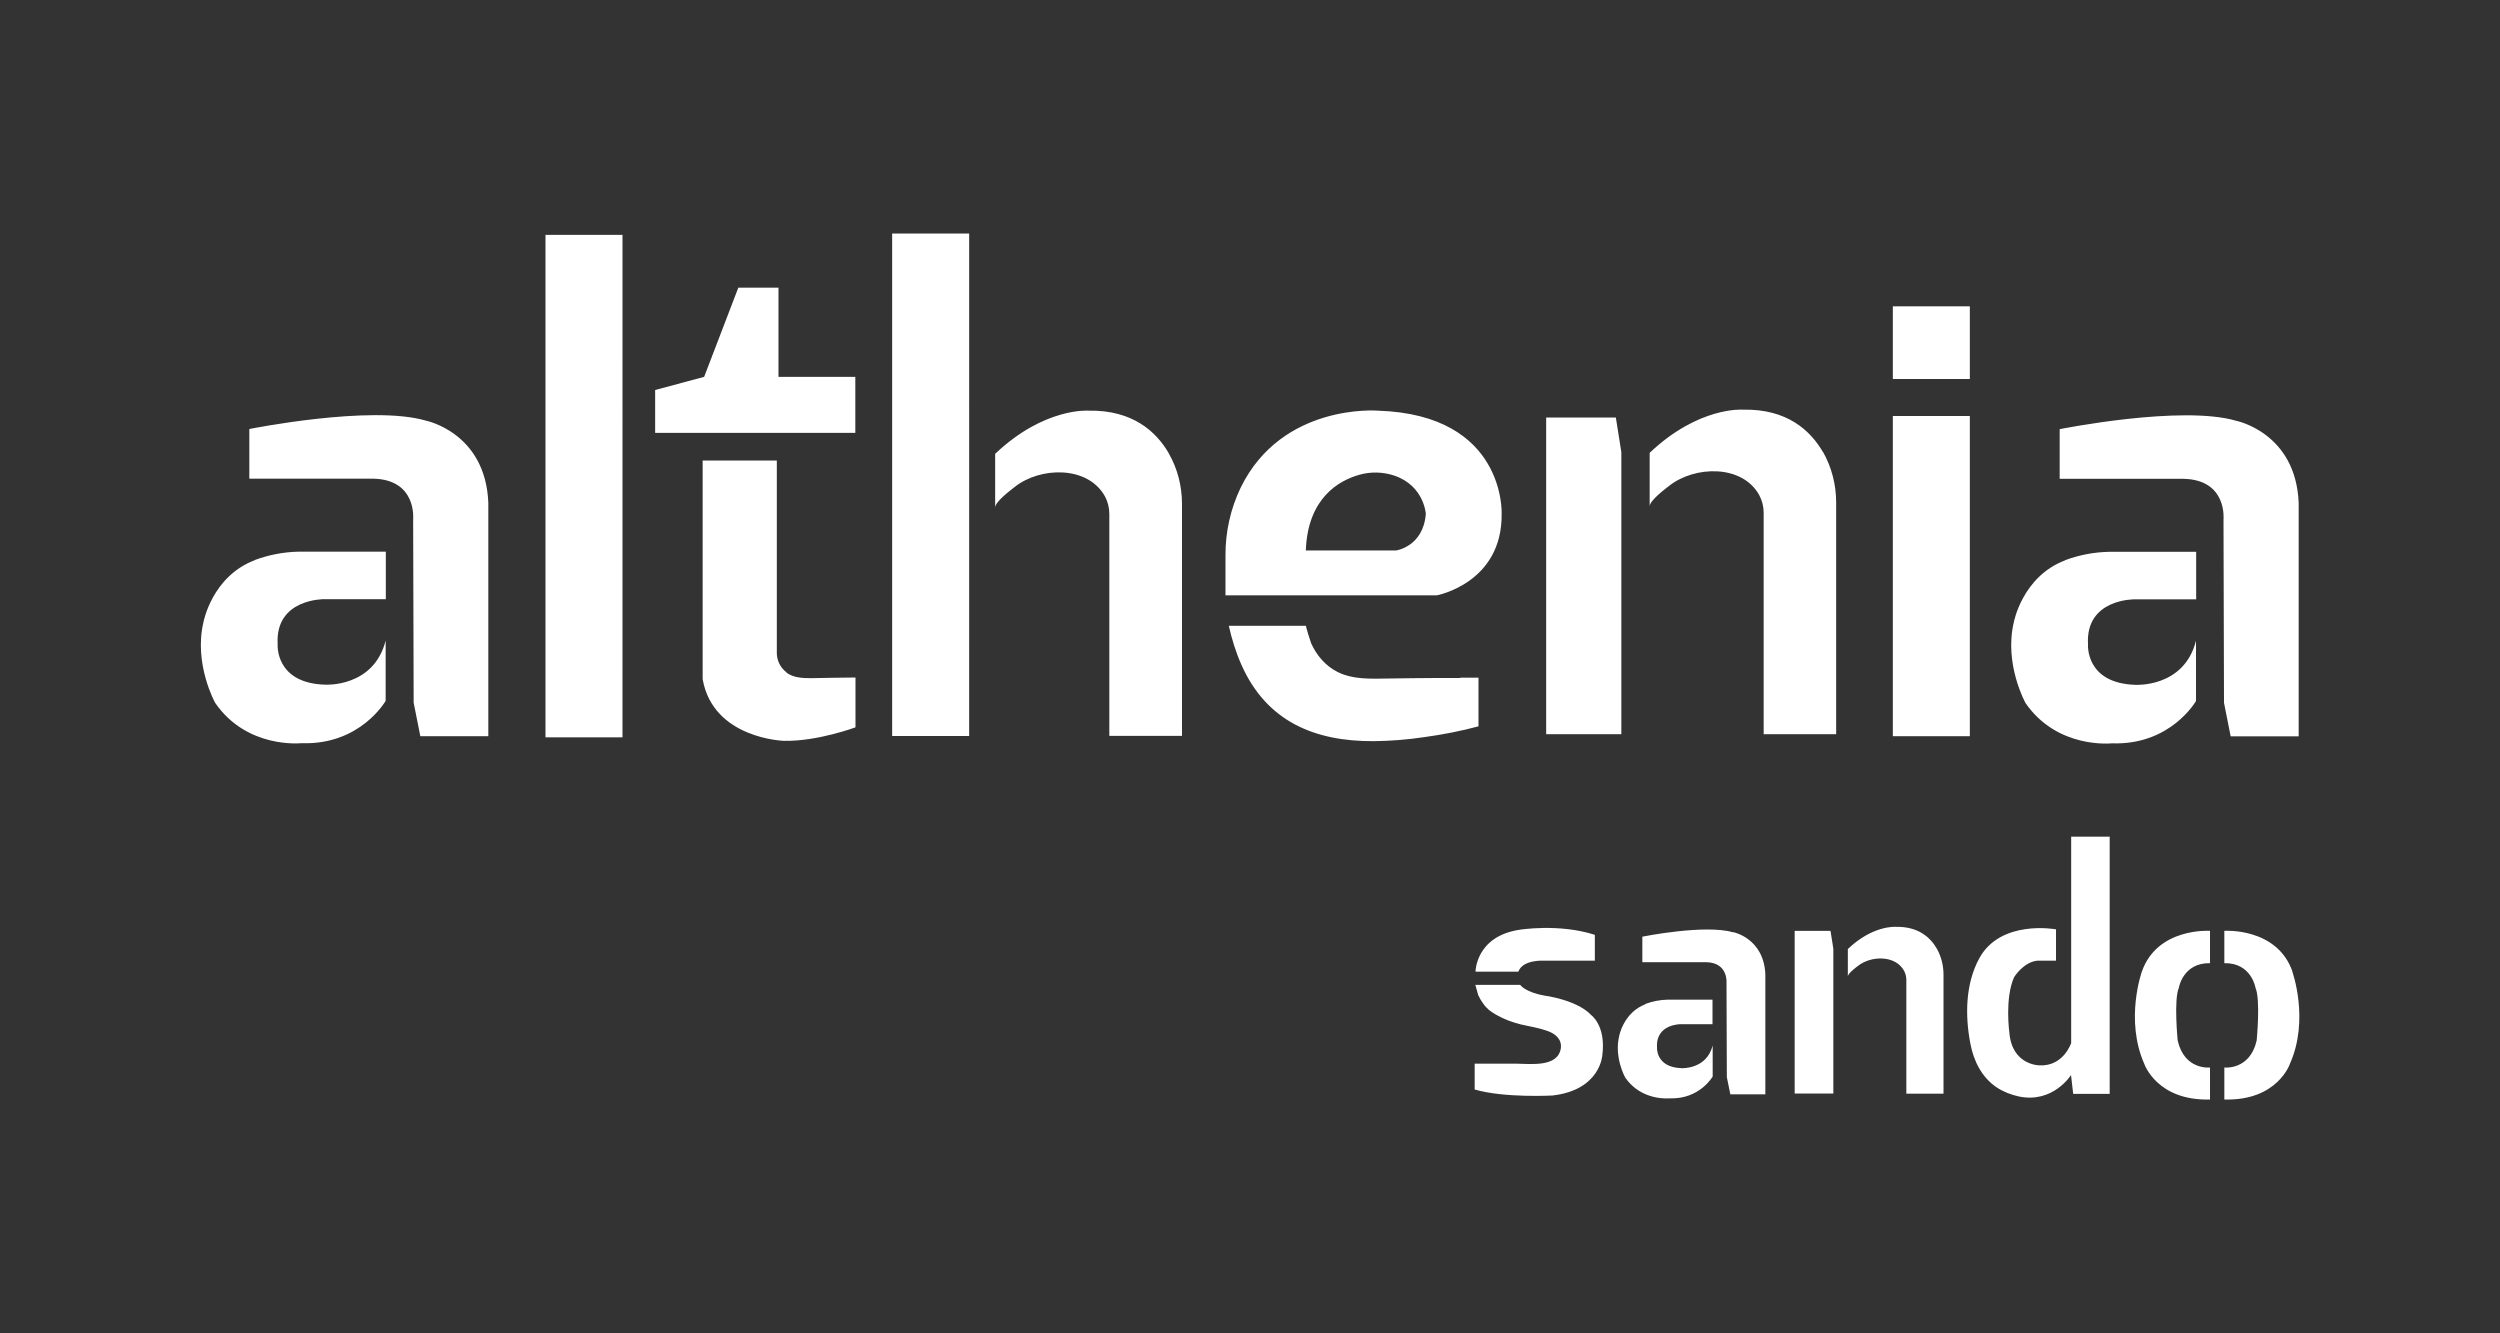
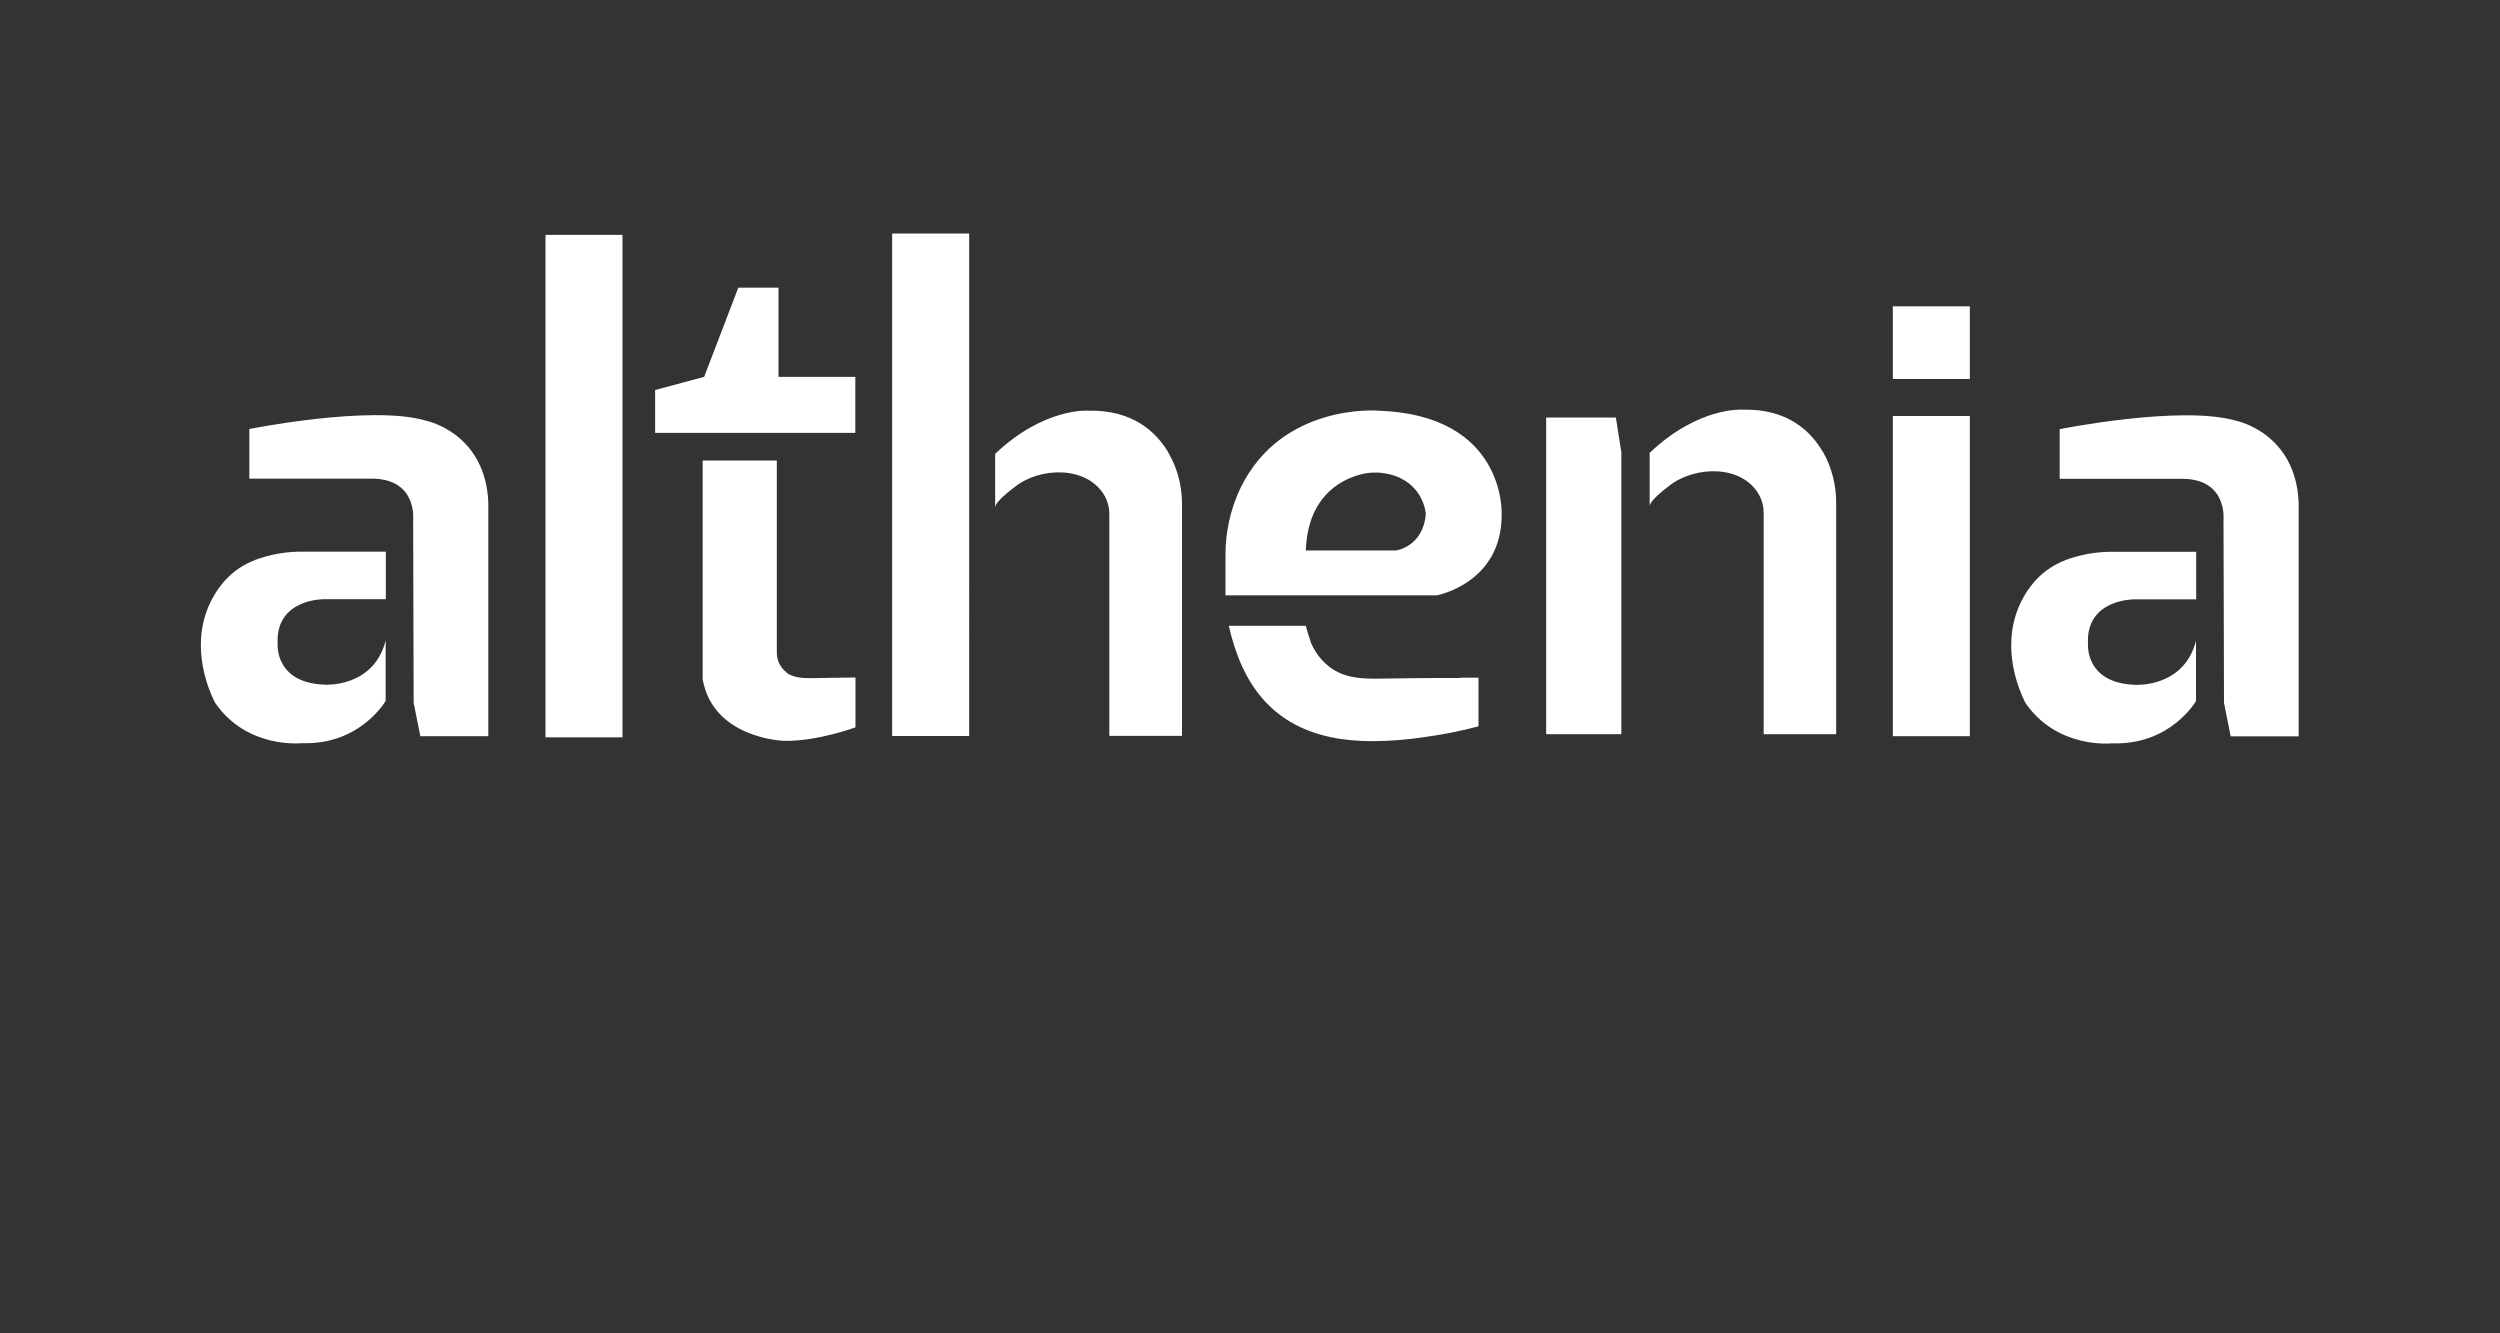
<svg xmlns="http://www.w3.org/2000/svg" id="Capa_1" viewBox="0 0 150 80">
  <rect x="0" y="0" width="150" height="80" fill="#333333" stroke="none" />
  <defs>
    <style>.cls-1{fill:#fff;stroke-width:0px;}</style>
  </defs>
  <path class="cls-1" d="m123.91,33.62c-2.57.97-3.08,3.71-3.08,3.71-.6,2.51.7,4.85.7,4.85,1.91,2.78,5.18,2.42,5.18,2.42,3.53.13,5.05-2.54,5.05-2.54v-3.62c-.71,2.83-3.63,2.65-3.63,2.65-3.03-.09-2.85-2.43-2.85-2.43-.16-2.74,2.79-2.7,2.79-2.7h3.7v-2.85h-5.25c-.89.02-1.77.19-2.61.5m10.27-8.36c-3.28-.97-10.6.5-10.6.5v2.98h7.46c2.61.07,2.37,2.44,2.37,2.44l.03,11,.4,2.01h4.08v-14.01c-.17-4.21-3.74-4.92-3.74-4.92m-15.99-.29h-4.62v19.21h4.62v-19.21Zm0-6.58h-4.62v4.36h4.62v-4.36Zm-25.42,6.67v19h4.51v-16.92l-.33-2.08h-4.18Zm16.61,2.08c-.74-1.28-2.14-2.61-4.81-2.55,0,0-2.64-.21-5.59,2.59v3.21c0-.35.94-1.05,1.17-1.23,1.53-1.21,4.38-1.29,5.4.55.18.33.27.69.27,1.07v13.28h4.35v-13.89c0-1.06-.26-2.1-.78-3.03m-21.77,13.55c-.48,0-.97,0-1.45,0-.93,0-1.87.02-2.8.03-1.04.01-2.17.09-3.13-.4-.71-.36-1.24-.98-1.57-1.71-.03-.06-.34-1.05-.31-1.05h-4.63c.18.81.43,1.61.77,2.37,1.51,3.37,4.38,4.57,7.92,4.55,1.01-.01,2.02-.09,3.02-.24,1.1-.15,2.19-.36,3.27-.65v-2.92s-1.01,0-1.09,0m-3.86-7.63h-5.41c.11-3.16,2-4.2,3.2-4.54.69-.2,1.43-.18,2.12.05,1.79.62,1.88,2.3,1.88,2.3-.16,1.97-1.79,2.19-1.79,2.19h0Zm-1.09-8.39s-5.74-.47-8.23,4.62c-.61,1.27-.92,2.67-.91,4.08v2.38h12.68s3.93-.73,3.89-4.88c0,0,.27-5.96-7.43-6.2m-12.54,2.56c-.74-1.28-2.15-2.61-4.82-2.56,0,0-2.65-.21-5.6,2.59v3.22c0-.35.94-1.05,1.17-1.23,1.53-1.22,4.38-1.29,5.41.55.18.33.27.7.27,1.07v13.31h4.36v-13.91c0-1.06-.26-2.11-.79-3.03m-11.98-13.2h-4.62v30.15h4.62V14.03Zm-10.96,26.33c-.37-.28-.58-.71-.58-1.17v-11.54h-4.45v13.12c.63,3.58,4.88,3.7,4.88,3.7,2.01.04,4.29-.81,4.29-.81v-2.99c-.9,0-1.79.03-2.69.04-.49,0-1.04-.03-1.45-.33m-.48-17.75v-5.35h-2.41l-2.05,5.35-2.94.79v2.57h12.01v-3.36h-4.62Zm-9.36-8.52h-4.62v30.15h4.62V14.1Zm-22.06,19.52c-2.57.97-3.08,3.71-3.08,3.71-.6,2.51.7,4.85.7,4.85,1.91,2.78,5.18,2.42,5.18,2.42,3.53.13,5.05-2.54,5.05-2.54v-3.62c-.71,2.83-3.63,2.65-3.63,2.65-3.03-.09-2.85-2.43-2.85-2.43-.16-2.74,2.79-2.7,2.79-2.7h3.7v-2.85h-5.25c-.89.02-1.77.19-2.61.5m10.27-8.36c-3.28-.97-10.6.5-10.6.5v2.98h7.46c2.61.07,2.37,2.44,2.37,2.44l.03,11,.4,2.01h4.08v-14.01c-.17-4.21-3.74-4.92-3.74-4.92" />
-   <path class="cls-1" d="m137.55,58.3c-.93-2.67-4.09-2.45-4.09-2.45v1.94c1.63-.03,1.87,1.48,1.87,1.48.31.7.07,3.16.07,3.16-.41,1.8-1.94,1.62-1.94,1.62v1.92c3.18.09,3.93-2.13,3.93-2.13,1.19-2.66.15-5.54.15-5.54m-9.03,0s-1.03,2.88.15,5.54c0,0,.76,2.22,3.94,2.13v-1.92s-1.53.18-1.94-1.62c0,0-.24-2.45.07-3.16,0,0,.24-1.51,1.87-1.48v-1.94s-3.16-.22-4.09,2.45m-4.24-8.12v12.4s-.46,1.42-1.91,1.34c0,0-1.65,0-1.8-1.98,0,0-.28-2.02.28-3.3,0,0,.54-.9,1.39-1h1.13v-1.88s-3.33-.62-4.61,1.75c-.83,1.53-.85,3.43-.53,5.1.2,1.05.68,2.03,1.59,2.64.4.26.86.44,1.33.54,2.06.42,3.12-1.29,3.12-1.29l.13,1.13h2.19v-15.43h-2.32Zm-16.59,5.67v9.76h2.32v-8.69l-.17-1.07h-2.15Zm8.53,1.07c-.38-.66-1.1-1.34-2.47-1.31,0,0-1.36-.11-2.87,1.33v1.65c0-.18.48-.54.6-.63.79-.63,2.25-.66,2.77.28.09.17.14.36.14.55v6.83h2.23v-7.14c0-.54-.13-1.08-.4-1.56m-17.48,3.33c-1.32.5-1.58,1.91-1.58,1.91-.31,1.29.36,2.49.36,2.49.98,1.43,2.66,1.25,2.66,1.25,1.81.07,2.59-1.31,2.59-1.31v-1.86c-.37,1.45-1.87,1.36-1.87,1.36-1.56-.05-1.47-1.25-1.47-1.25-.08-1.41,1.43-1.39,1.43-1.39h1.9v-1.47h-2.7c-.46.01-.91.1-1.34.26m5.28-4.3c-1.68-.5-5.45.26-5.45.26v1.53h3.83c1.34.03,1.22,1.25,1.22,1.25l.02,5.65.21,1.03h2.1v-7.2c-.09-2.17-1.92-2.53-1.92-2.53m-8.57,4.93c-.88-.88-2.74-1.12-2.74-1.12-1.2-.21-1.48-.65-1.48-.65h-2.69s.15.56.17.61c.08.18.18.35.3.51.21.31.44.48.77.67.47.27.98.46,1.51.59.52.12,1.06.2,1.56.38.47.16.89.49.82,1.04-.17,1.18-1.87.93-2.68.93h-2.49v1.55c1.78.52,4.67.36,4.67.36,2.88-.33,2.99-2.42,2.99-2.42.23-1.82-.7-2.43-.7-2.43m-2.88-3.24h3.13v-1.55c-2.17-.7-4.55-.3-4.55-.3-2.6.41-2.61,2.51-2.61,2.51h2.57c.26-.72,1.46-.66,1.46-.66" />
</svg>